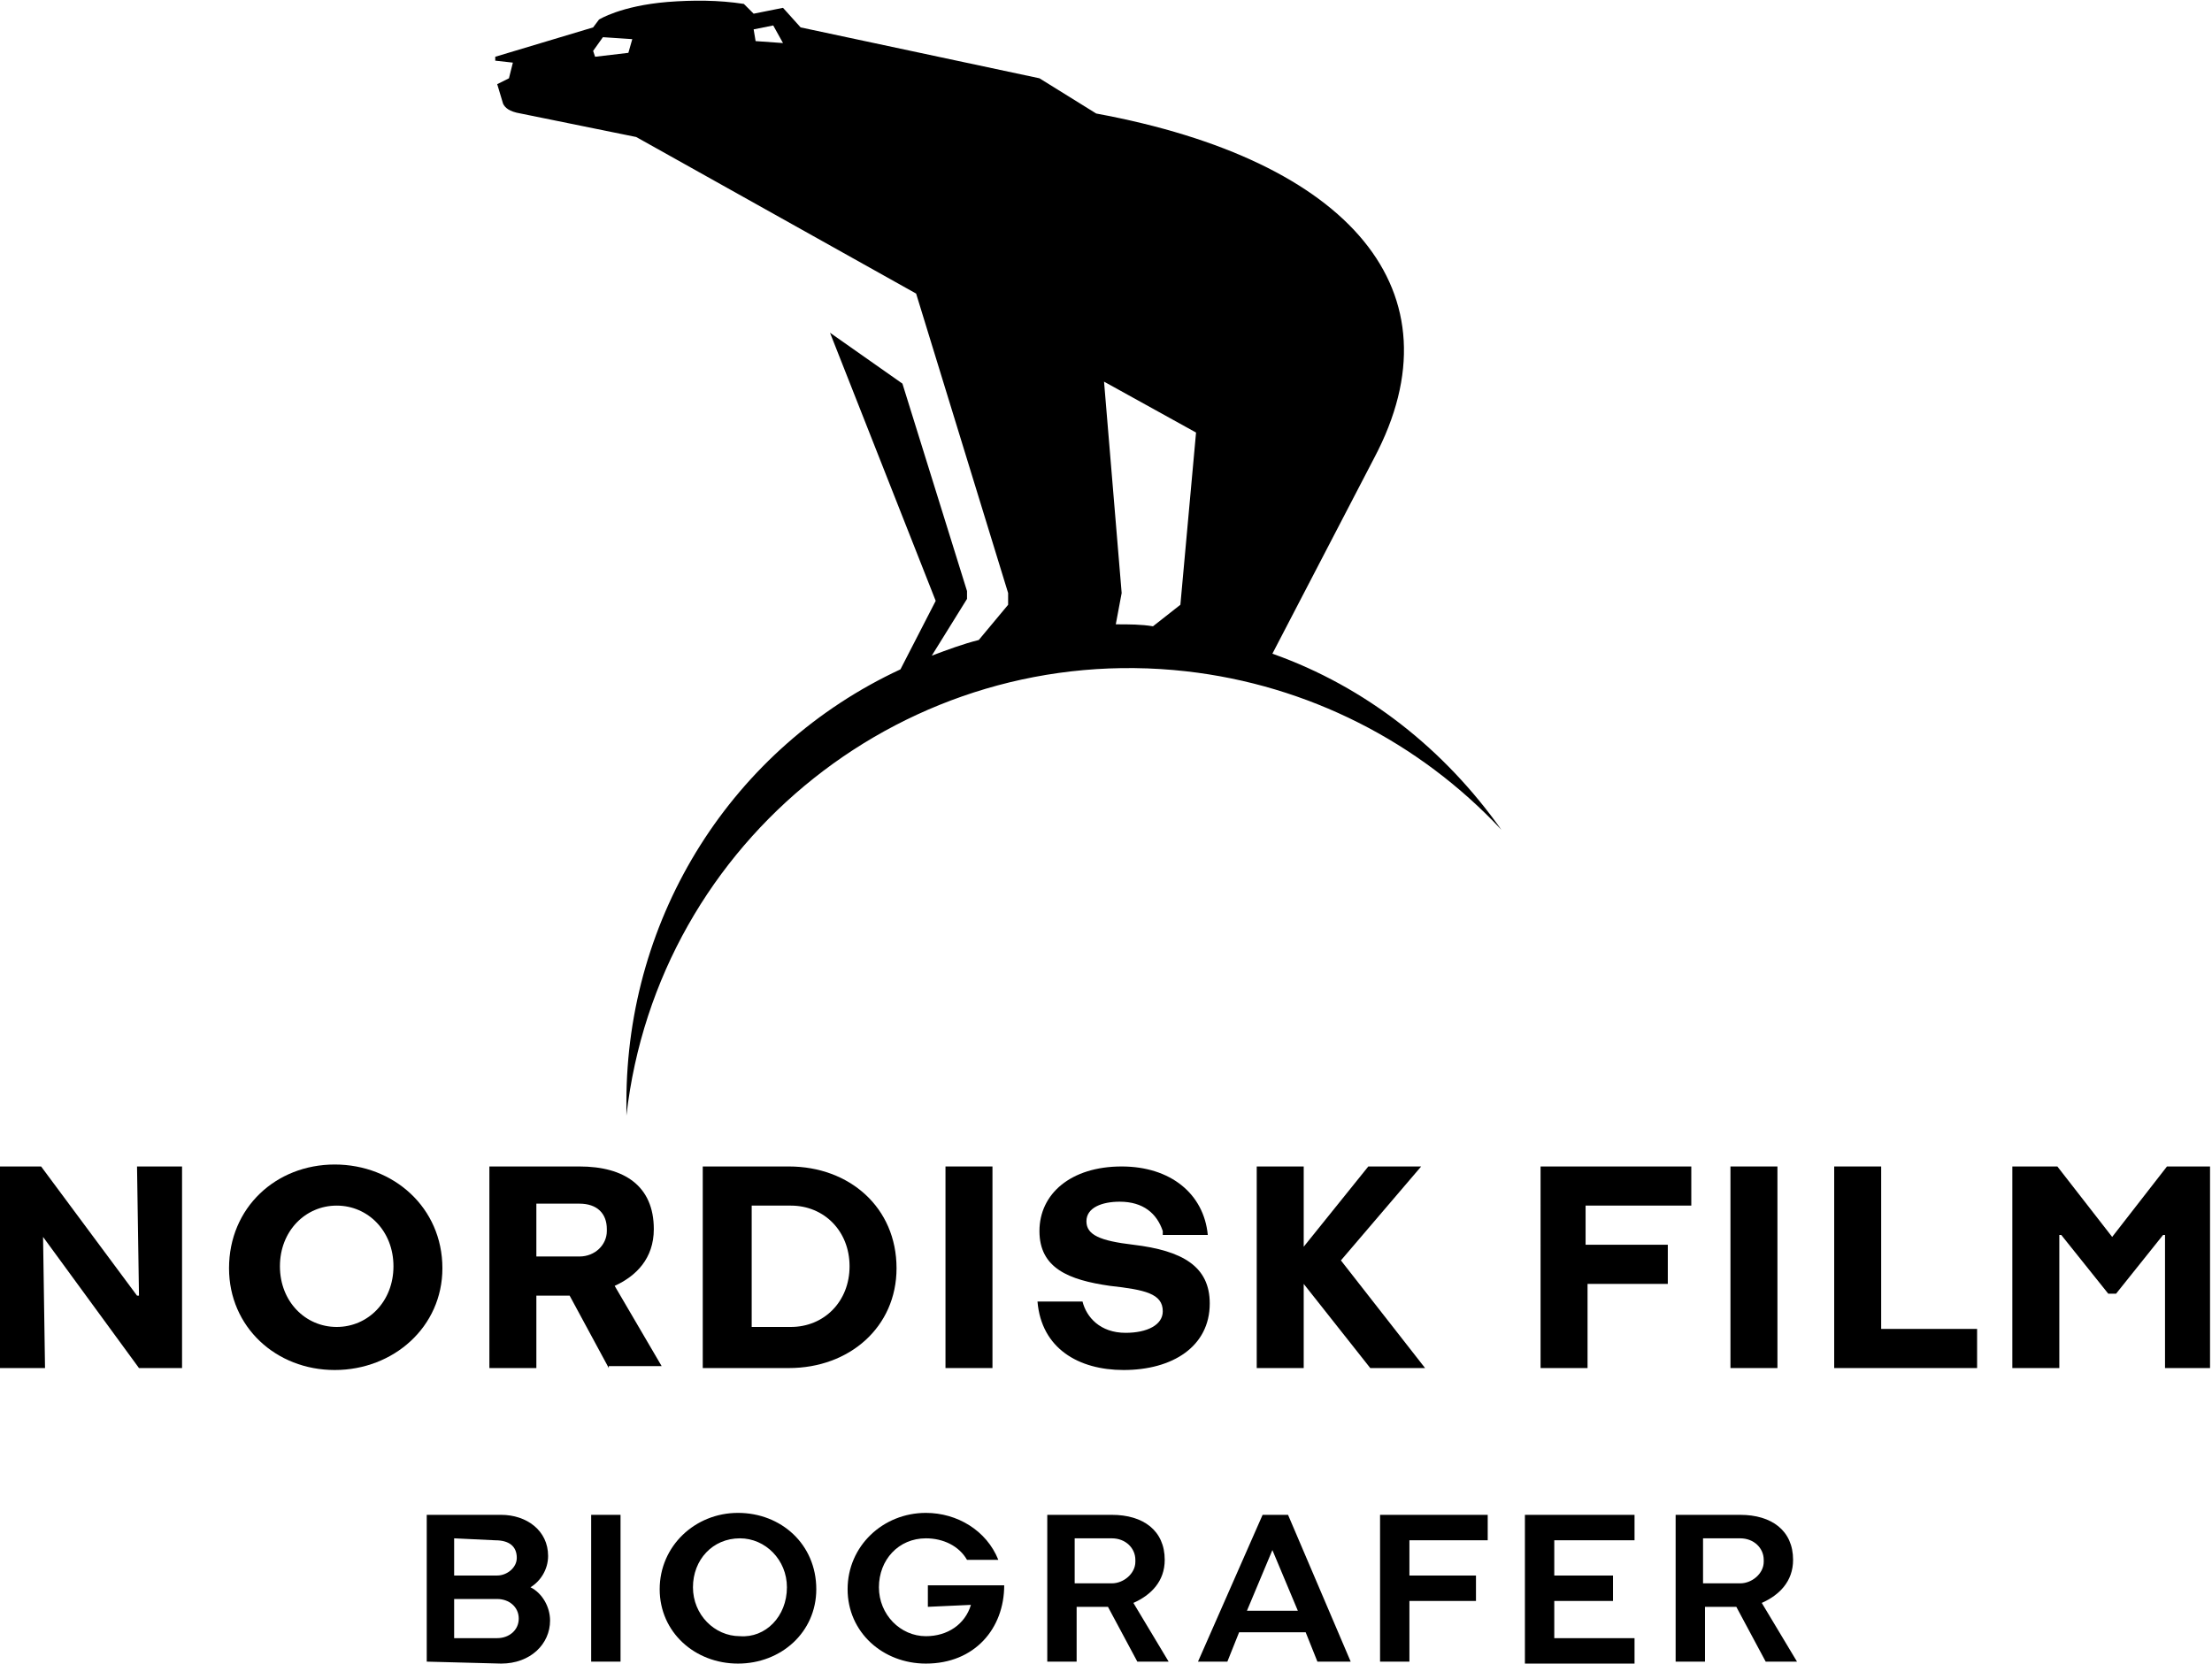
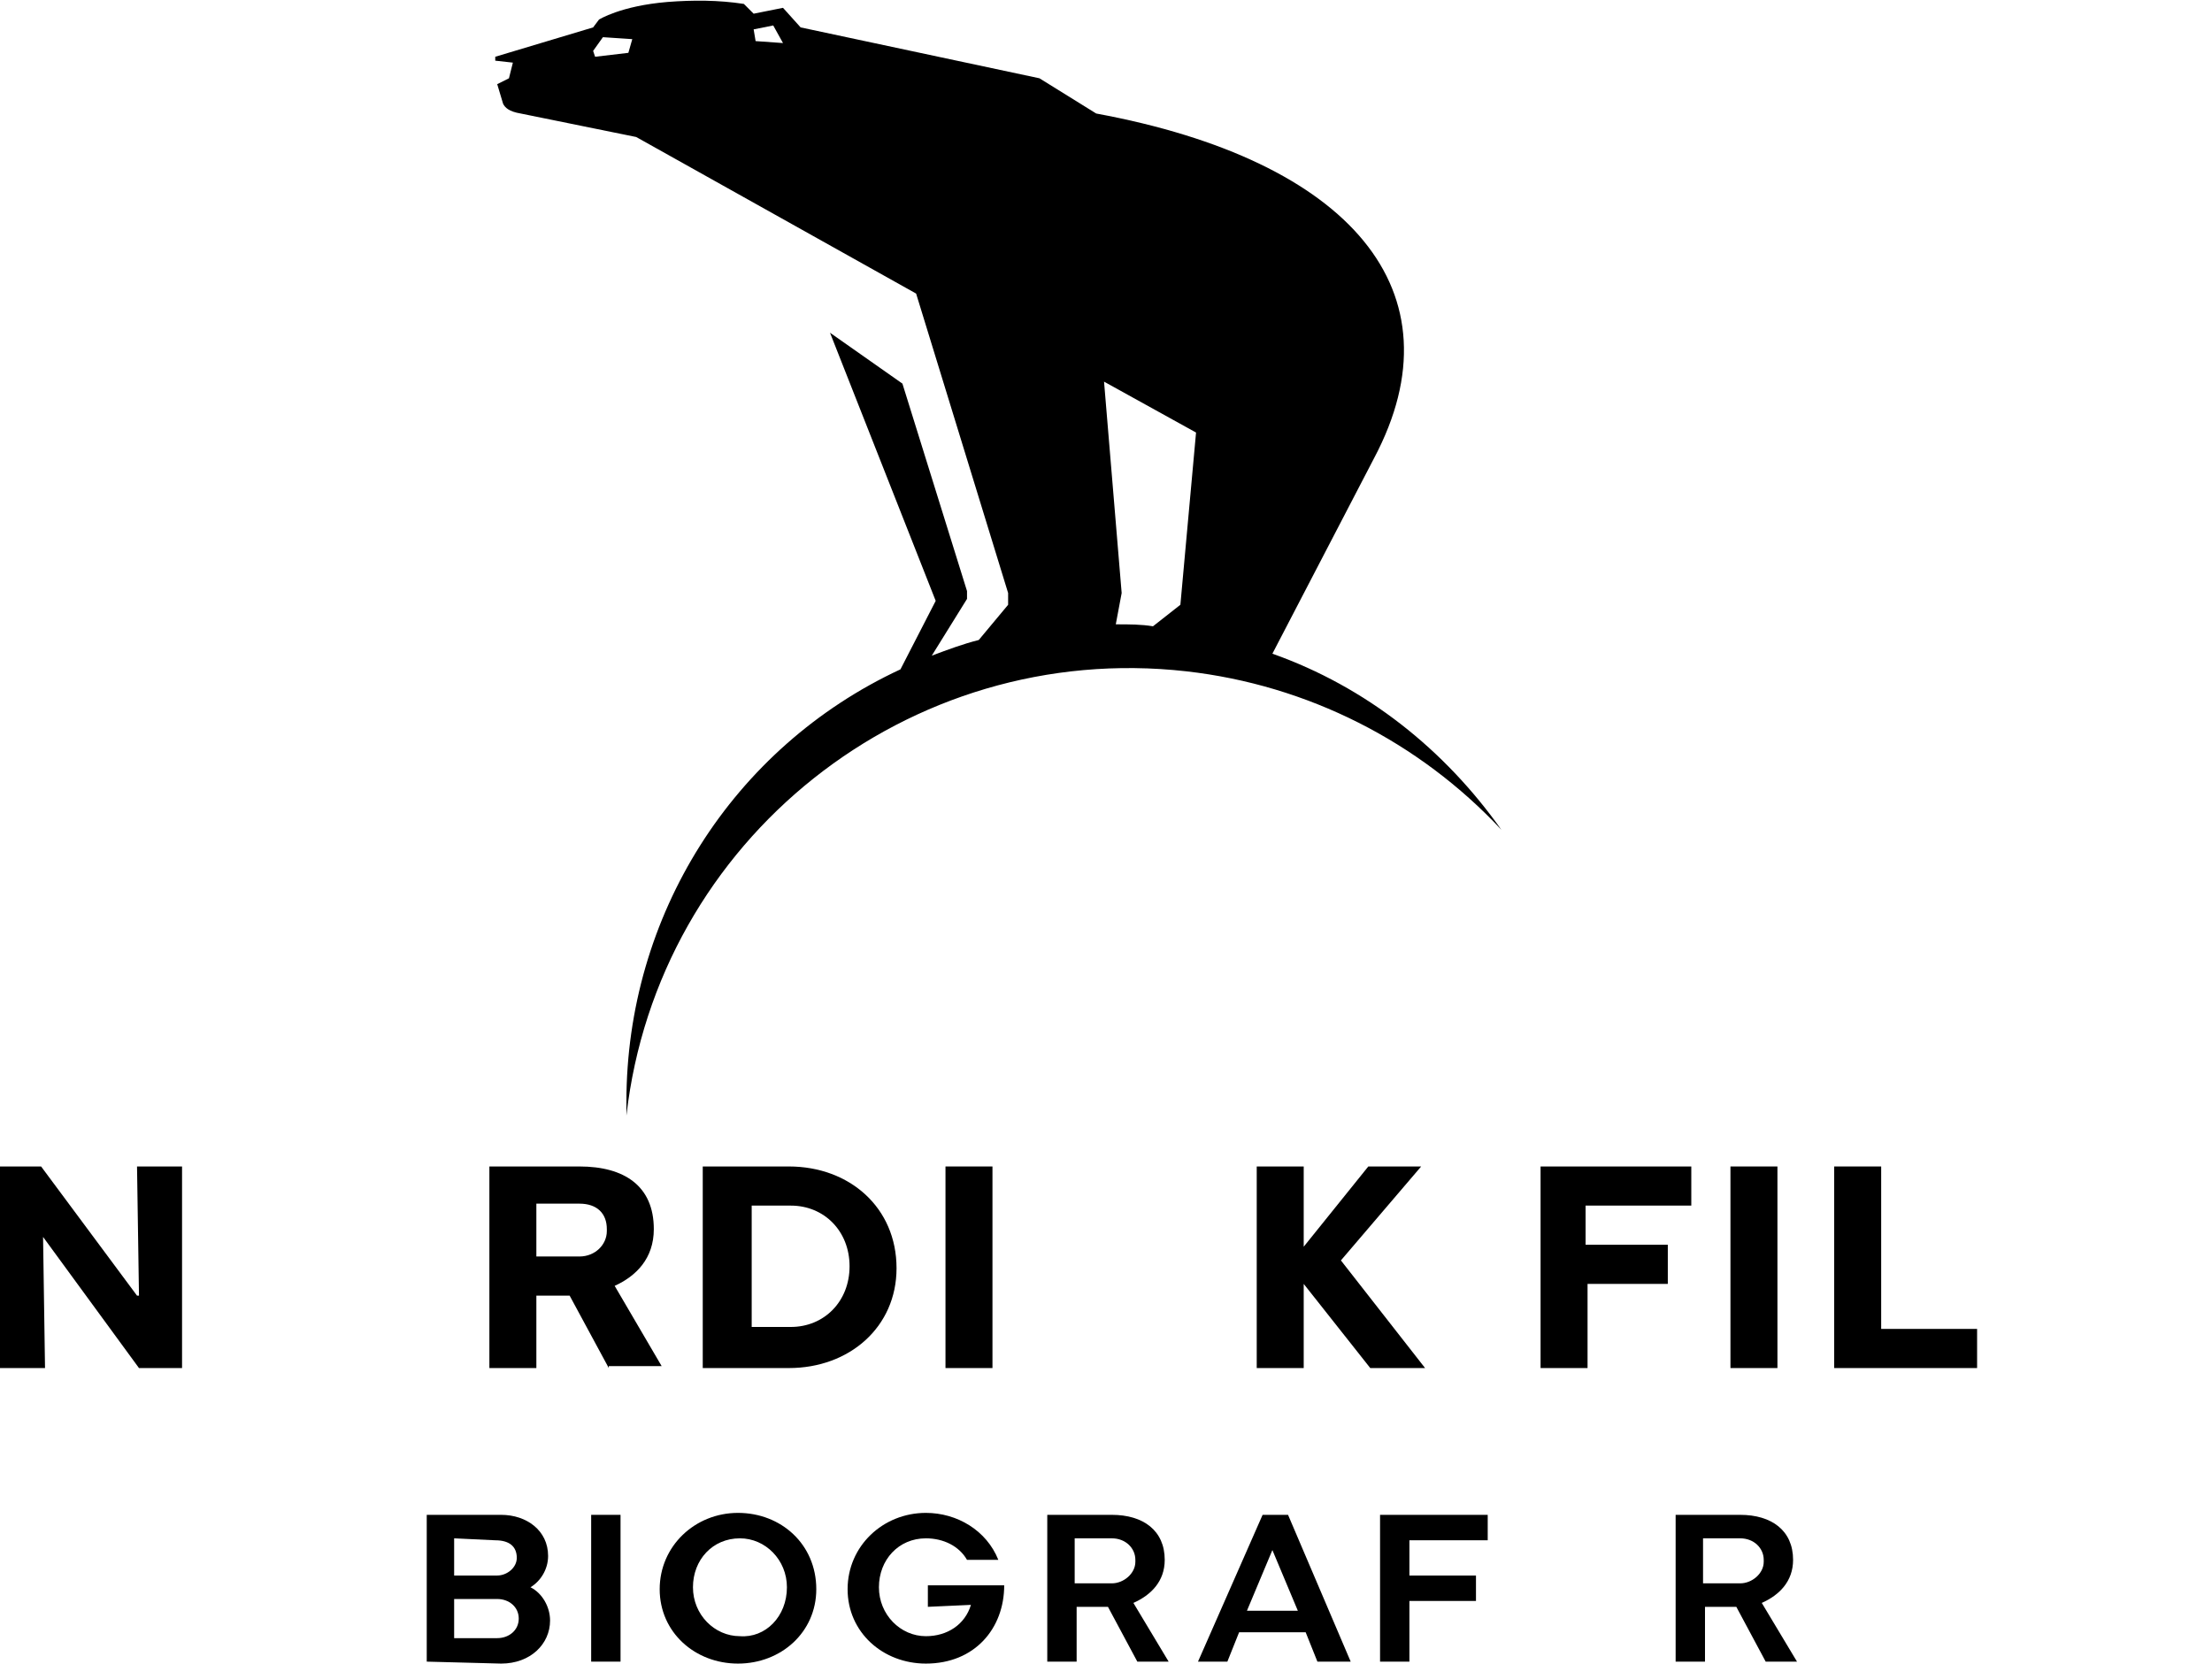
<svg xmlns="http://www.w3.org/2000/svg" version="1.1" id="Layer_3" x="0px" y="0px" viewBox="0 0 113 85" style="enable-background:new 0 0 113 85;" xml:space="preserve">
  <style type="text/css">
	.st0{fill:#000000;}
</style>
  <path class="st0" d="M21.8,84.9v-7.5h3.8c1.3,0,2.4,0.8,2.4,2.1c0,0.7-0.4,1.3-0.9,1.6c0.6,0.3,1,1,1,1.7c0,1.2-1,2.2-2.5,2.2  L21.8,84.9z M23.2,78.6v1.9h2.2c0.5,0,1-0.4,1-0.9c0,0,0,0,0,0c0-0.6-0.4-0.9-1.1-0.9L23.2,78.6z M23.2,81.7v2h2.2  c0.6,0,1.1-0.4,1.1-1c0,0,0,0,0,0c0-0.6-0.5-1-1.1-1c0,0,0,0,0,0H23.2z" />
  <path class="st0" d="M30.2,84.9v-7.5h1.5v7.5H30.2z" />
  <path class="st0" d="M37.7,85c-2.2,0-4-1.6-4-3.8c0-2.2,1.8-3.9,4-3.9c2.2,0,4,1.6,4,3.9C41.7,83.4,39.9,85,37.7,85z M40.2,81.1  c0-1.4-1.1-2.5-2.4-2.5c-1.4,0-2.4,1.1-2.4,2.5c0,1.4,1.1,2.5,2.4,2.5C39.1,83.7,40.2,82.6,40.2,81.1L40.2,81.1z" />
  <path class="st0" d="M47.4,82.1V81h3.9c0,2.2-1.5,4-4,4c-2.2,0-4-1.6-4-3.8c0-2.2,1.8-3.9,4-3.9c1.6,0,3.1,0.9,3.7,2.4h-1.6  c-0.4-0.7-1.2-1.1-2.1-1.1c-1.4,0-2.4,1.1-2.4,2.5c0,1.4,1.1,2.5,2.4,2.5c1.1,0,2-0.6,2.3-1.6L47.4,82.1z" />
  <path class="st0" d="M58.1,84.9l-1.5-2.8h-1.6v2.8h-1.5v-7.5h3.3c1.6,0,2.7,0.8,2.7,2.3c0,1.1-0.7,1.8-1.6,2.2l1.8,3H58.1z   M56.8,80.9c0.6,0,1.2-0.5,1.2-1.1c0,0,0,0,0-0.1c0-0.6-0.5-1.1-1.2-1.1h-1.9v2.3L56.8,80.9z" />
  <path class="st0" d="M67.3,84.9l-0.6-1.5h-3.4l-0.6,1.5h-1.5l3.3-7.5h1.3l3.2,7.5H67.3z M65,79.2L65,79.2l-1.3,3.1h2.6L65,79.2z" />
  <path class="st0" d="M72,81.7v3.2h-1.5v-7.5h5.5v1.3H72v1.8h3.4v1.3H72z" />
-   <path class="st0" d="M77.9,84.9v-7.5h5.6v1.3h-4.1v1.8h3v1.3h-3v1.9h4.1v1.3H77.9z" />
  <path class="st0" d="M90.2,84.9l-1.5-2.8h-1.6v2.8h-1.5v-7.5h3.3c1.6,0,2.7,0.8,2.7,2.3c0,1.1-0.7,1.8-1.6,2.2l1.8,3H90.2z   M88.9,80.9c0.6,0,1.2-0.5,1.2-1.1c0,0,0,0,0-0.1c0-0.6-0.5-1.1-1.2-1.1h-1.9v2.3L88.9,80.9z" />
  <path class="st0" d="M7.1,69.9l-4.9-6.7H2.2l0.1,6.7H0V59.6h2.1L7,66.2h0.1L7,59.6h2.3v10.3H7.1z" />
-   <path class="st0" d="M17.1,70c-3,0-5.4-2.2-5.4-5.2c0-3.1,2.4-5.3,5.4-5.3s5.5,2.2,5.5,5.3C22.6,67.8,20.1,70,17.1,70z M20.1,64.7  c0-1.8-1.3-3.1-2.9-3.1c-1.6,0-2.9,1.3-2.9,3.1c0,1.8,1.3,3.1,2.9,3.1C18.8,67.8,20.1,66.5,20.1,64.7z" />
  <path class="st0" d="M31.1,69.9l-2-3.7h-1.7v3.7H25V59.6h4.6c2.3,0,3.8,1,3.8,3.2c0,1.5-0.9,2.4-2,2.9l2.4,4.1H31.1z M29.6,64.2  c0.8,0,1.4-0.6,1.4-1.3c0,0,0-0.1,0-0.1c0-0.8-0.5-1.3-1.4-1.3h-2.2v2.7H29.6z" />
  <path class="st0" d="M35.9,69.9V59.6h4.4c3.1,0,5.5,2.1,5.5,5.2c0,3-2.4,5.1-5.5,5.1H35.9z M40.4,67.8c1.7,0,3-1.3,3-3.1  c0-1.8-1.3-3.1-3-3.1h-2v6.2H40.4z" />
  <path class="st0" d="M48.3,69.9V59.6h2.4v10.3H48.3z" />
-   <path class="st0" d="M59.4,62.9c-0.3-0.9-1-1.5-2.2-1.5c-0.9,0-1.7,0.3-1.7,1c0,0.7,0.7,1,2.4,1.2c2.5,0.3,3.9,1.1,3.9,3  c0,2.2-1.9,3.4-4.4,3.4c-2.3,0-4.2-1.1-4.4-3.5h2.3c0.2,0.8,0.9,1.6,2.2,1.6c1.1,0,1.9-0.4,1.9-1.1c0-0.9-0.9-1.1-2.7-1.3  c-2.1-0.3-3.6-0.9-3.6-2.8c0-1.9,1.6-3.3,4.2-3.3c2.5,0,4.2,1.4,4.4,3.5H59.4z" />
  <path class="st0" d="M70,69.9l-3.4-4.3h0v4.3h-2.4V59.6h2.4v4.1h0l3.3-4.1h2.7l-4.1,4.8l4.3,5.5H70z" />
  <path class="st0" d="M81.1,65.7v4.2h-2.4V59.6h7.7v2H81v2h4.2v2H81.1z" />
  <path class="st0" d="M88.4,69.9V59.6h2.4v10.3H88.4z" />
  <path class="st0" d="M93.7,69.9V59.6h2.4v8.3h4.9v2H93.7z" />
-   <path class="st0" d="M110.6,69.9v-6.8h-0.1l-2.4,3h-0.4l-2.4-3h-0.1v6.8h-2.4V59.6h2.3l2.8,3.6h0l2.8-3.6h2.2v10.3L110.6,69.9z" />
  <path class="st0" d="M65,33.4l5.2-10C74.7,14.9,69,8.2,56,5.8L53.1,4L40.9,1.4l-0.9-1l-1.5,0.3L38,0.2c-1.3-0.2-2.6-0.2-3.9-0.1  C31.7,0.3,30.6,1,30.6,1l-0.3,0.4l-5,1.5l0,0.2l0.9,0.1L26,4l-0.6,0.3l0.3,1c0.1,0.2,0.3,0.4,0.9,0.5L32.5,7l14.3,8l4.7,15.3v0.6  L50,32.7c-0.8,0.2-1.6,0.5-2.4,0.8l1.8-2.9v-0.4l-3.3-10.6L42.4,17l5.4,13.7L46,34.2c-8.6,4-14,12.6-14,22.1c0,0.2,0,0.5,0,0.7l0,0  c1.6-14.1,14.4-24.3,28.6-22.7c6.2,0.7,11.9,3.6,16.1,8.1l0,0C73.8,38.3,69.8,35.1,65,33.4z M32.1,2.7l-1.7,0.2l-0.1-0.3l0.5-0.7  L32.3,2L32.1,2.7z M38.6,2.1l-0.1-0.6l1-0.2L40,2.2L38.6,2.1z M60.3,30.9L58.9,32c-0.6-0.1-1.2-0.1-1.9-0.1l0.3-1.6l-0.9-10.8  l4.7,2.6L60.3,30.9z" />
</svg>